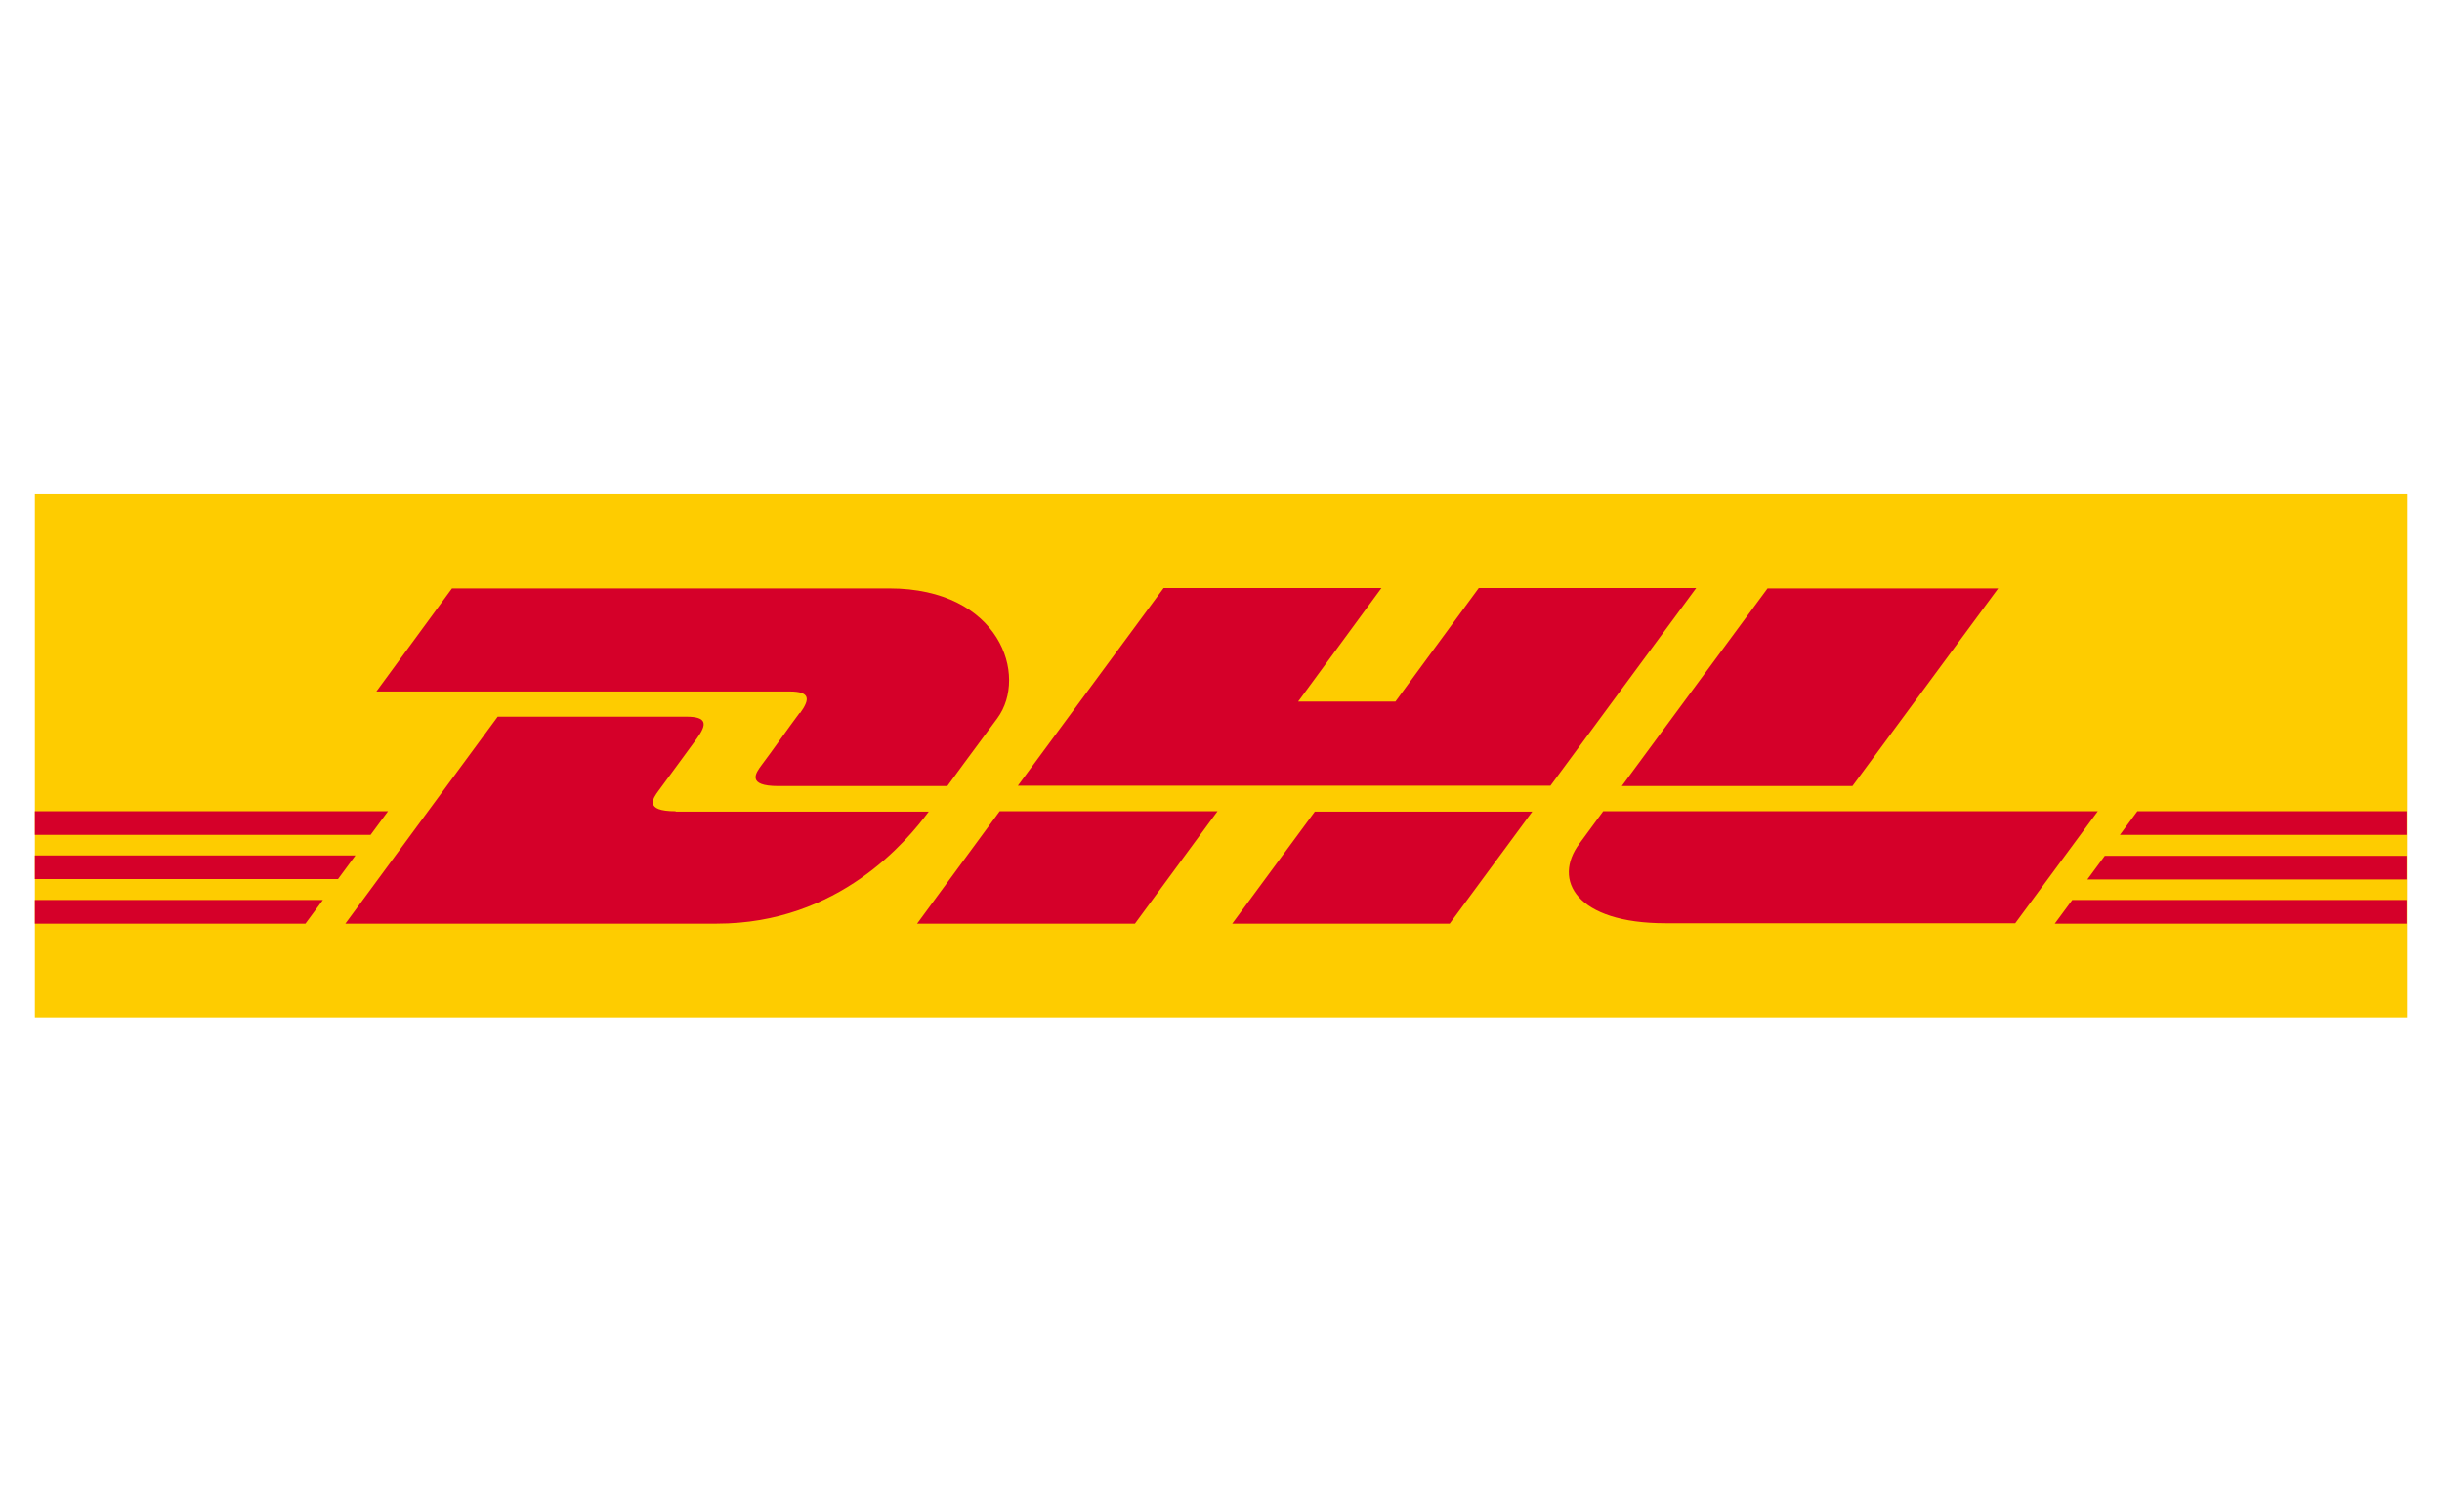
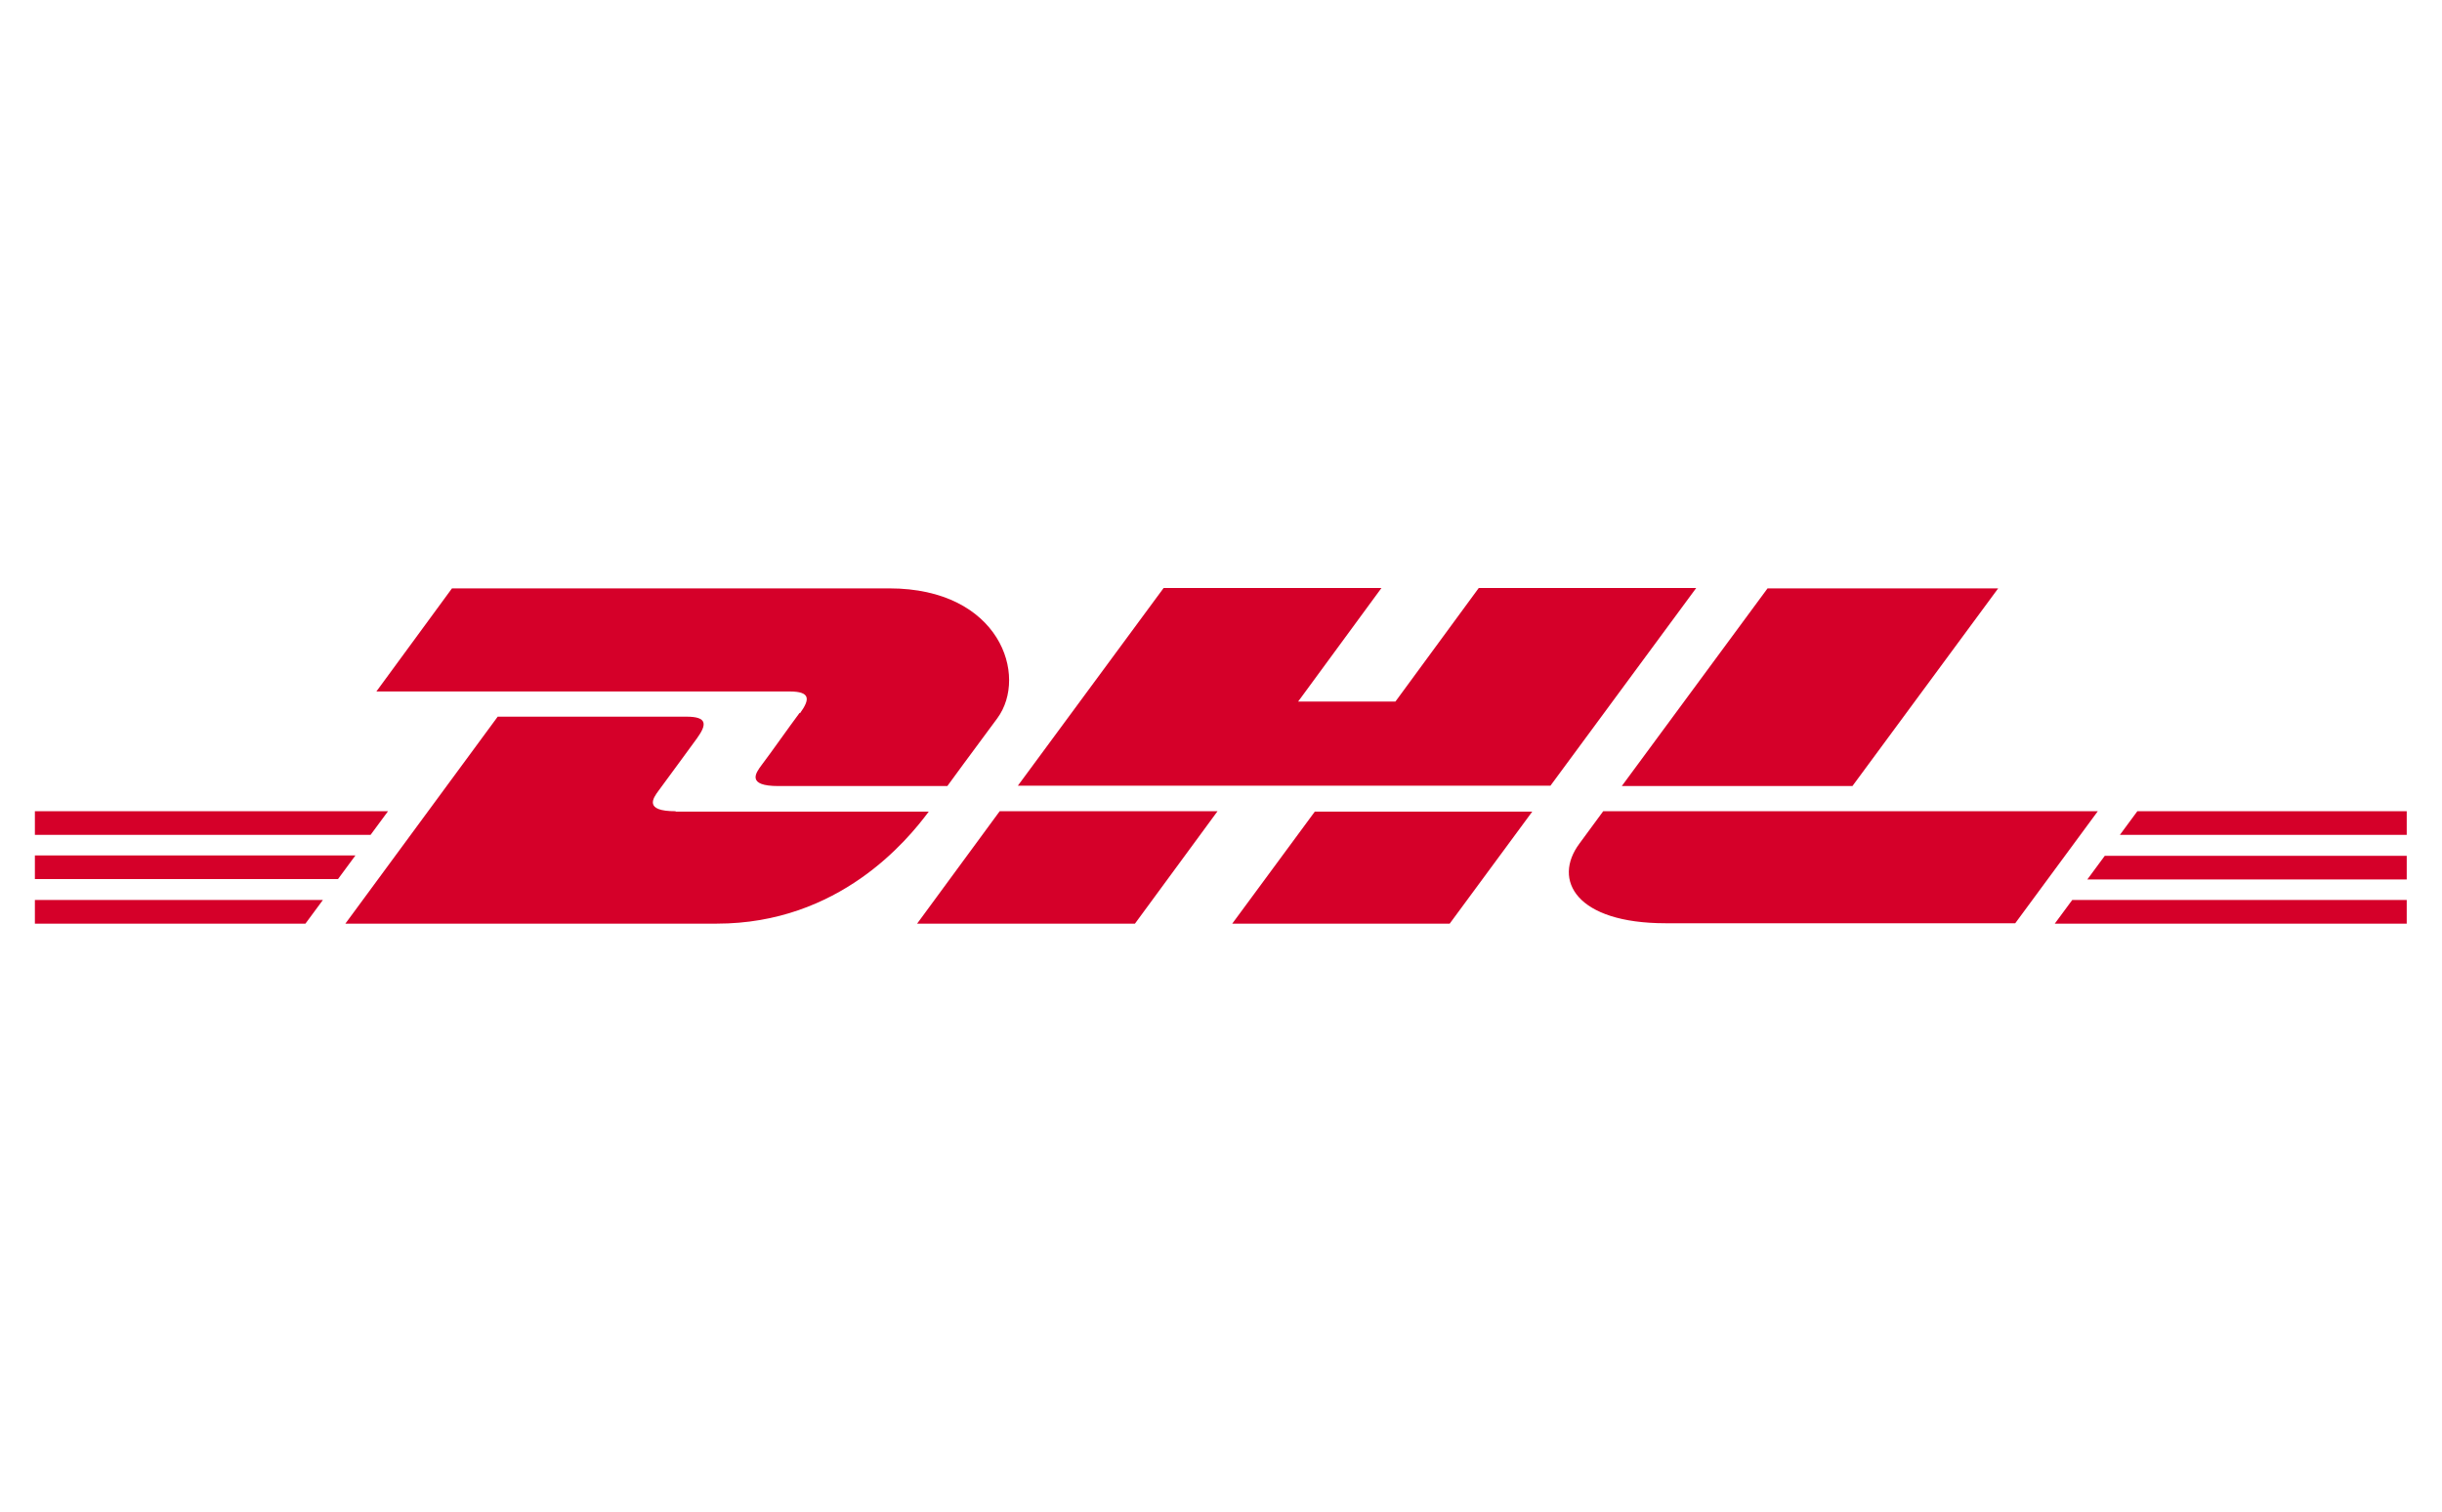
<svg xmlns="http://www.w3.org/2000/svg" id="Ebene_1" version="1.1" viewBox="0 0 63 39">
  <defs>
    <style>
      .st0 {
        fill: #fecc00;
      }

      .st1 {
        fill: #fff;
      }

      .st2 {
        fill: #d50029;
      }
    </style>
  </defs>
-   <rect class="st1" width="63" height="39" />
  <g>
-     <polygon id="polygon2" class="st0" points=".9 26.25 .9 12.75 62.1 12.75 62.1 26.25 .9 26.25" />
    <path id="path4" class="st2" d="M20.63,18.39c-.27.36-.71.99-.99,1.36-.14.19-.39.53.44.53h4.36s.7-.96,1.29-1.75c.8-1.09.07-3.35-2.79-3.35h-11.28l-1.95,2.66h10.66c.54,0,.53.2.27.56ZM17.43,20.93c-.83,0-.58-.34-.44-.53.27-.37.73-.99.99-1.35.26-.36.27-.56-.27-.56h-4.87l-3.93,5.34h9.58c3.16,0,4.92-2.15,5.47-2.89,0,0-5.65,0-6.53,0ZM23.66,23.83h5.62l2.13-2.9h-5.62s-2.13,2.9-2.13,2.9ZM38.15,15.17l-2.15,2.93h-2.51l2.15-2.93h-5.62l-3.76,5.1h13.74l3.76-5.1h-5.61ZM31.79,23.83h5.61l2.13-2.89h-5.61s-2.13,2.89-2.13,2.89ZM.9,22.07v.61h7.82l.45-.61H.9ZM10.02,20.93H.9v.61h8.66l.45-.61ZM.9,23.83h6.98l.45-.61H.9v.61ZM53.85,22.69h8.24v-.61h-7.79l-.45.61ZM53.01,23.83h9.08v-.61h-8.63l-.45.61ZM55.14,20.93l-.45.61h7.4v-.61h-6.95ZM47.79,20.28l3.76-5.1h-5.95s-3.76,5.1-3.76,5.1h5.95ZM41.36,20.93s-.41.56-.61.83c-.71.95-.08,2.06,2.22,2.06h9.02l2.13-2.89h-12.76Z" />
  </g>
</svg>